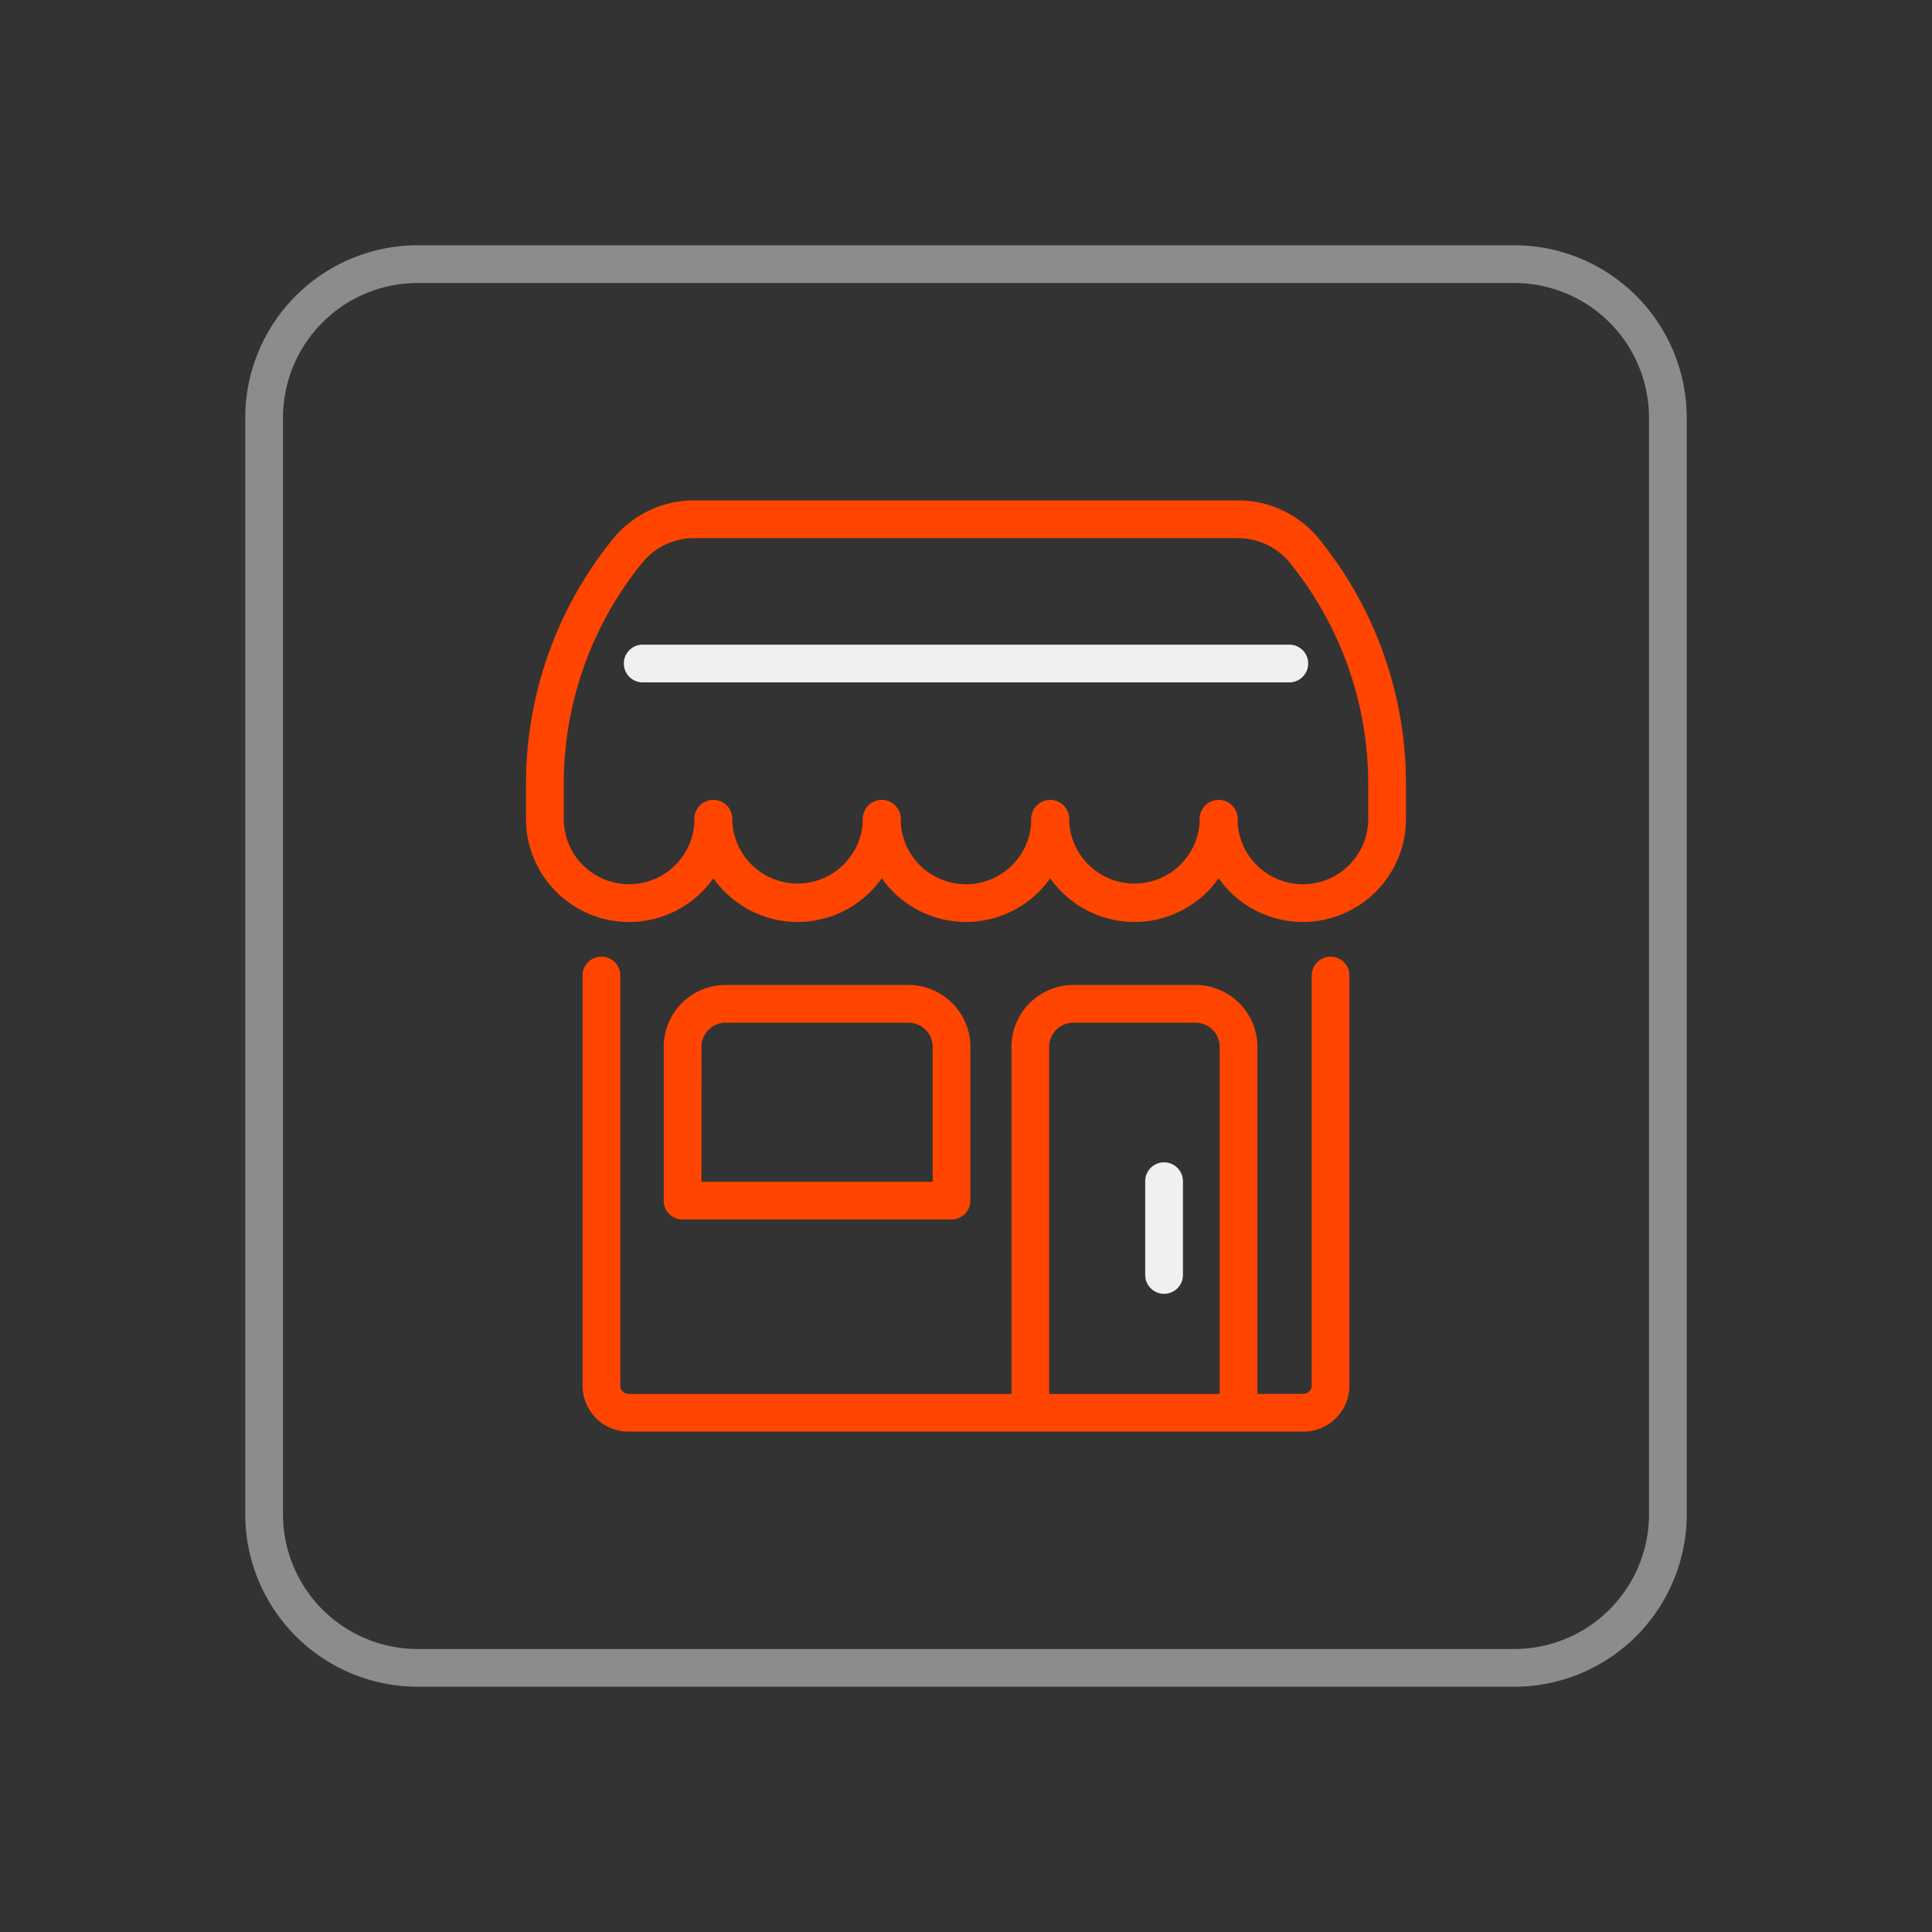
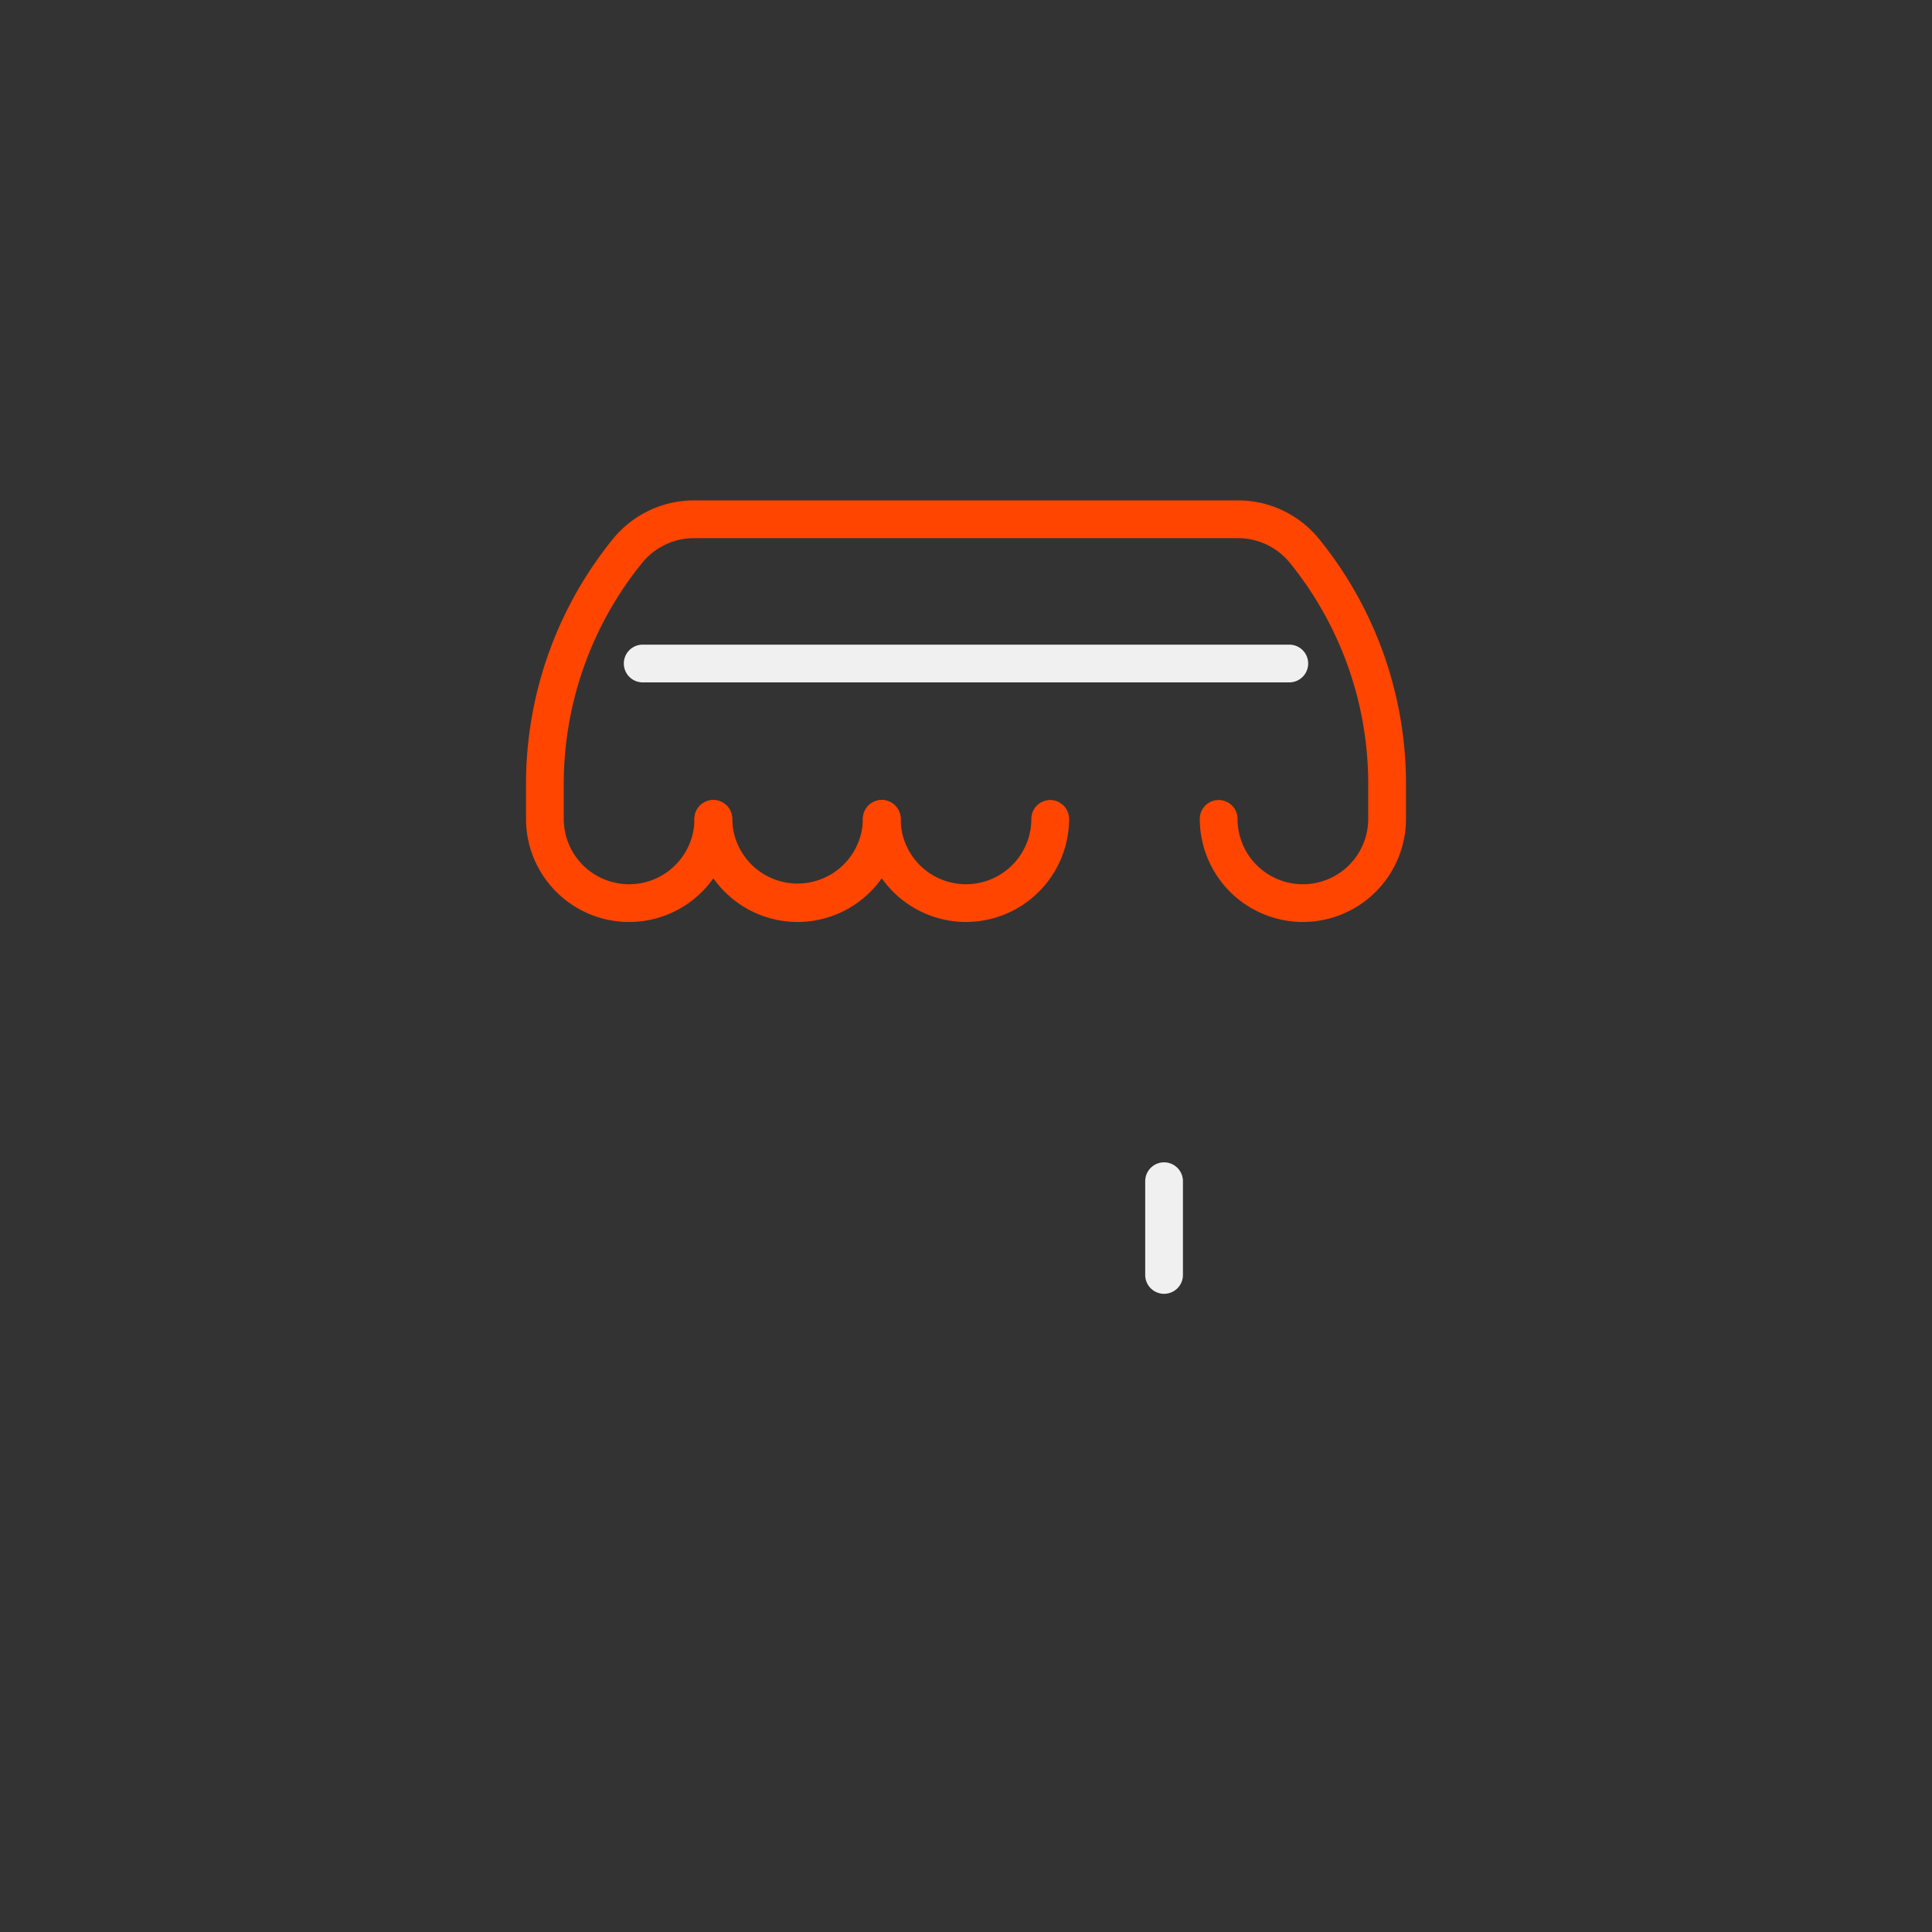
<svg xmlns="http://www.w3.org/2000/svg" height="512px" viewBox="0 0 256 256" width="512px" class="">
  <rect x="0" y="0" width="256" height="256" fill="#333333" stroke="none" />
  <g>
-     <path d="m200.666 32.5h-145.332a22.861 22.861 0 0 0 -22.834 22.834v145.332a22.861 22.861 0 0 0 22.834 22.834h145.332a22.861 22.861 0 0 0 22.834-22.834v-145.332a22.861 22.861 0 0 0 -22.834-22.834zm17.834 168.166a17.854 17.854 0 0 1 -17.834 17.834h-145.332a17.854 17.854 0 0 1 -17.834-17.834v-145.332a17.854 17.854 0 0 1 17.834-17.834h145.332a17.854 17.854 0 0 1 17.834 17.834z" fill="#846f75" data-original="#846F75" class="active-path" style="fill:#8C8C8C" data-old_color="#846f75" />
    <g fill="#65c1d6">
      <path d="m105.682 122.167a13.675 13.675 0 0 1 -13.66-13.659 2.5 2.5 0 0 1 5 0 8.66 8.66 0 0 0 17.319 0 2.5 2.5 0 0 1 5 0 13.675 13.675 0 0 1 -13.659 13.659z" data-original="#65C1D6" class="" style="fill:#FF4500" data-old_color="#65C1D6" />
      <path d="m128 122.167a13.674 13.674 0 0 1 -13.659-13.659 2.5 2.5 0 0 1 5 0 8.659 8.659 0 1 0 17.318 0 2.5 2.5 0 1 1 5 0 13.674 13.674 0 0 1 -13.659 13.659z" data-original="#65C1D6" class="" style="fill:#FF4500" data-old_color="#65C1D6" />
-       <path d="m150.318 122.167a13.675 13.675 0 0 1 -13.659-13.659 2.5 2.5 0 1 1 5 0 8.66 8.66 0 0 0 17.319 0 2.5 2.5 0 1 1 5 0 13.675 13.675 0 0 1 -13.66 13.659z" data-original="#65C1D6" class="" style="fill:#FF4500" data-old_color="#65C1D6" />
      <path d="m172.637 122.167a13.674 13.674 0 0 1 -13.659-13.659 2.5 2.5 0 1 1 5 0 8.659 8.659 0 1 0 17.318 0v-4.692a46.488 46.488 0 0 0 -10.368-29.216 8.876 8.876 0 0 0 -6.918-3.294h-72.02a8.876 8.876 0 0 0 -6.918 3.294 46.488 46.488 0 0 0 -10.372 29.216v4.692a8.659 8.659 0 1 0 17.318 0 2.5 2.5 0 0 1 5 0 13.659 13.659 0 1 1 -27.318 0v-4.692a51.5 51.5 0 0 1 11.49-32.369 13.855 13.855 0 0 1 10.8-5.142h72.02a13.855 13.855 0 0 1 10.8 5.142 51.5 51.5 0 0 1 11.49 32.369v4.692a13.675 13.675 0 0 1 -13.663 13.659z" data-original="#65C1D6" class="" style="fill:#FF4500" data-old_color="#65C1D6" />
-       <path d="m176.31 126.76a2.5 2.5 0 0 0 -2.5 2.5v54.346a1.09 1.09 0 0 1 -1.089 1.089h-6.106v-45.976a8.215 8.215 0 0 0 -8.205-8.206h-16.182a8.215 8.215 0 0 0 -8.206 8.206v45.981h-50.743a1.09 1.09 0 0 1 -1.089-1.089v-54.351a2.5 2.5 0 0 0 -5 0v54.346a6.1 6.1 0 0 0 6.089 6.089h89.442a6.1 6.1 0 0 0 6.089-6.089v-54.346a2.5 2.5 0 0 0 -2.5-2.5zm-37.288 11.959a3.209 3.209 0 0 1 3.206-3.206h16.182a3.209 3.209 0 0 1 3.205 3.206v45.981h-22.593z" data-original="#65C1D6" class="" style="fill:#FF4500" data-old_color="#65C1D6" />
-       <path d="m126.086 161.587h-35.642a2.5 2.5 0 0 1 -2.5-2.5v-20.368a8.215 8.215 0 0 1 8.2-8.206h24.232a8.215 8.215 0 0 1 8.205 8.206v20.368a2.5 2.5 0 0 1 -2.495 2.5zm-33.142-5h30.642v-17.868a3.209 3.209 0 0 0 -3.2-3.206h-24.237a3.209 3.209 0 0 0 -3.2 3.206z" data-original="#65C1D6" class="" style="fill:#FF4500" data-old_color="#65C1D6" />
    </g>
    <path d="m154.246 171.437a2.5 2.5 0 0 1 -2.5-2.5v-12.421a2.5 2.5 0 0 1 5 0v12.421a2.5 2.5 0 0 1 -2.5 2.5z" fill="#ebe7f2" data-original="#EBE7F2" class="" style="fill:#F0F0F0" data-old_color="#ebe7f2" />
    <path d="m170.84 90.419h-85.68a2.5 2.5 0 0 1 0-5h85.68a2.5 2.5 0 0 1 0 5z" fill="#ebe7f2" data-original="#EBE7F2" class="" style="fill:#F0F0F0" data-old_color="#ebe7f2" />
  </g>
</svg>